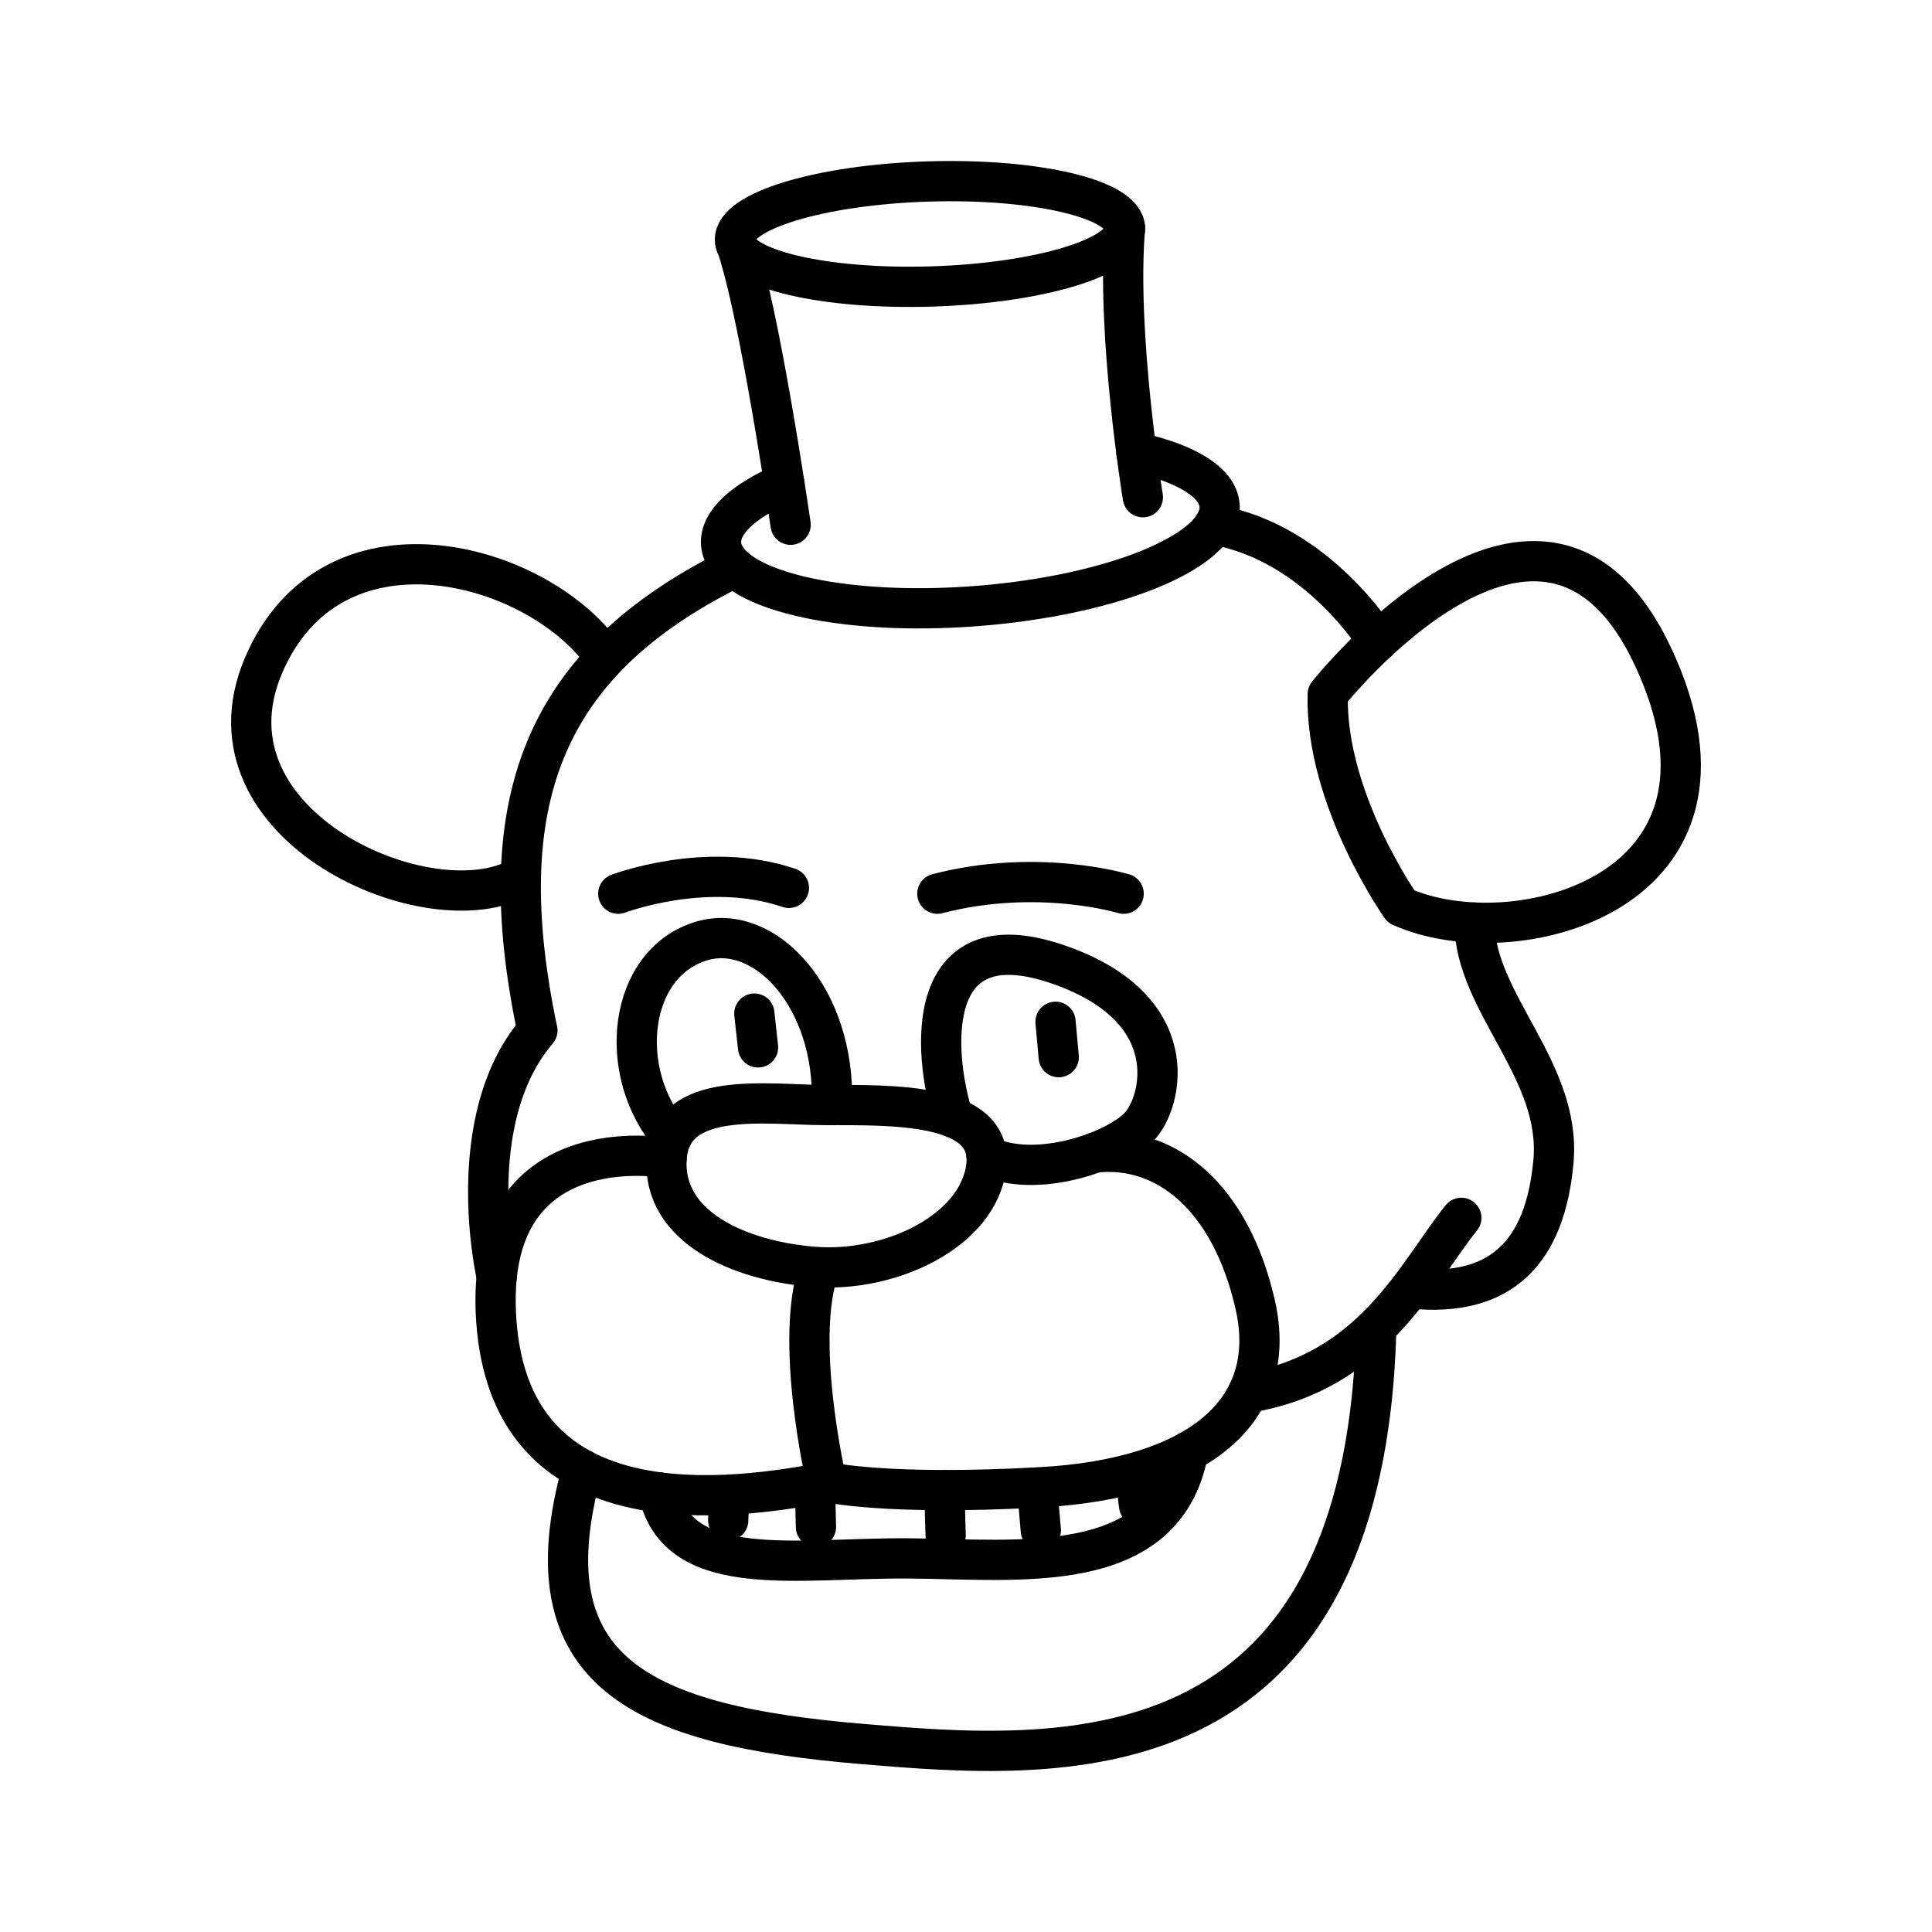
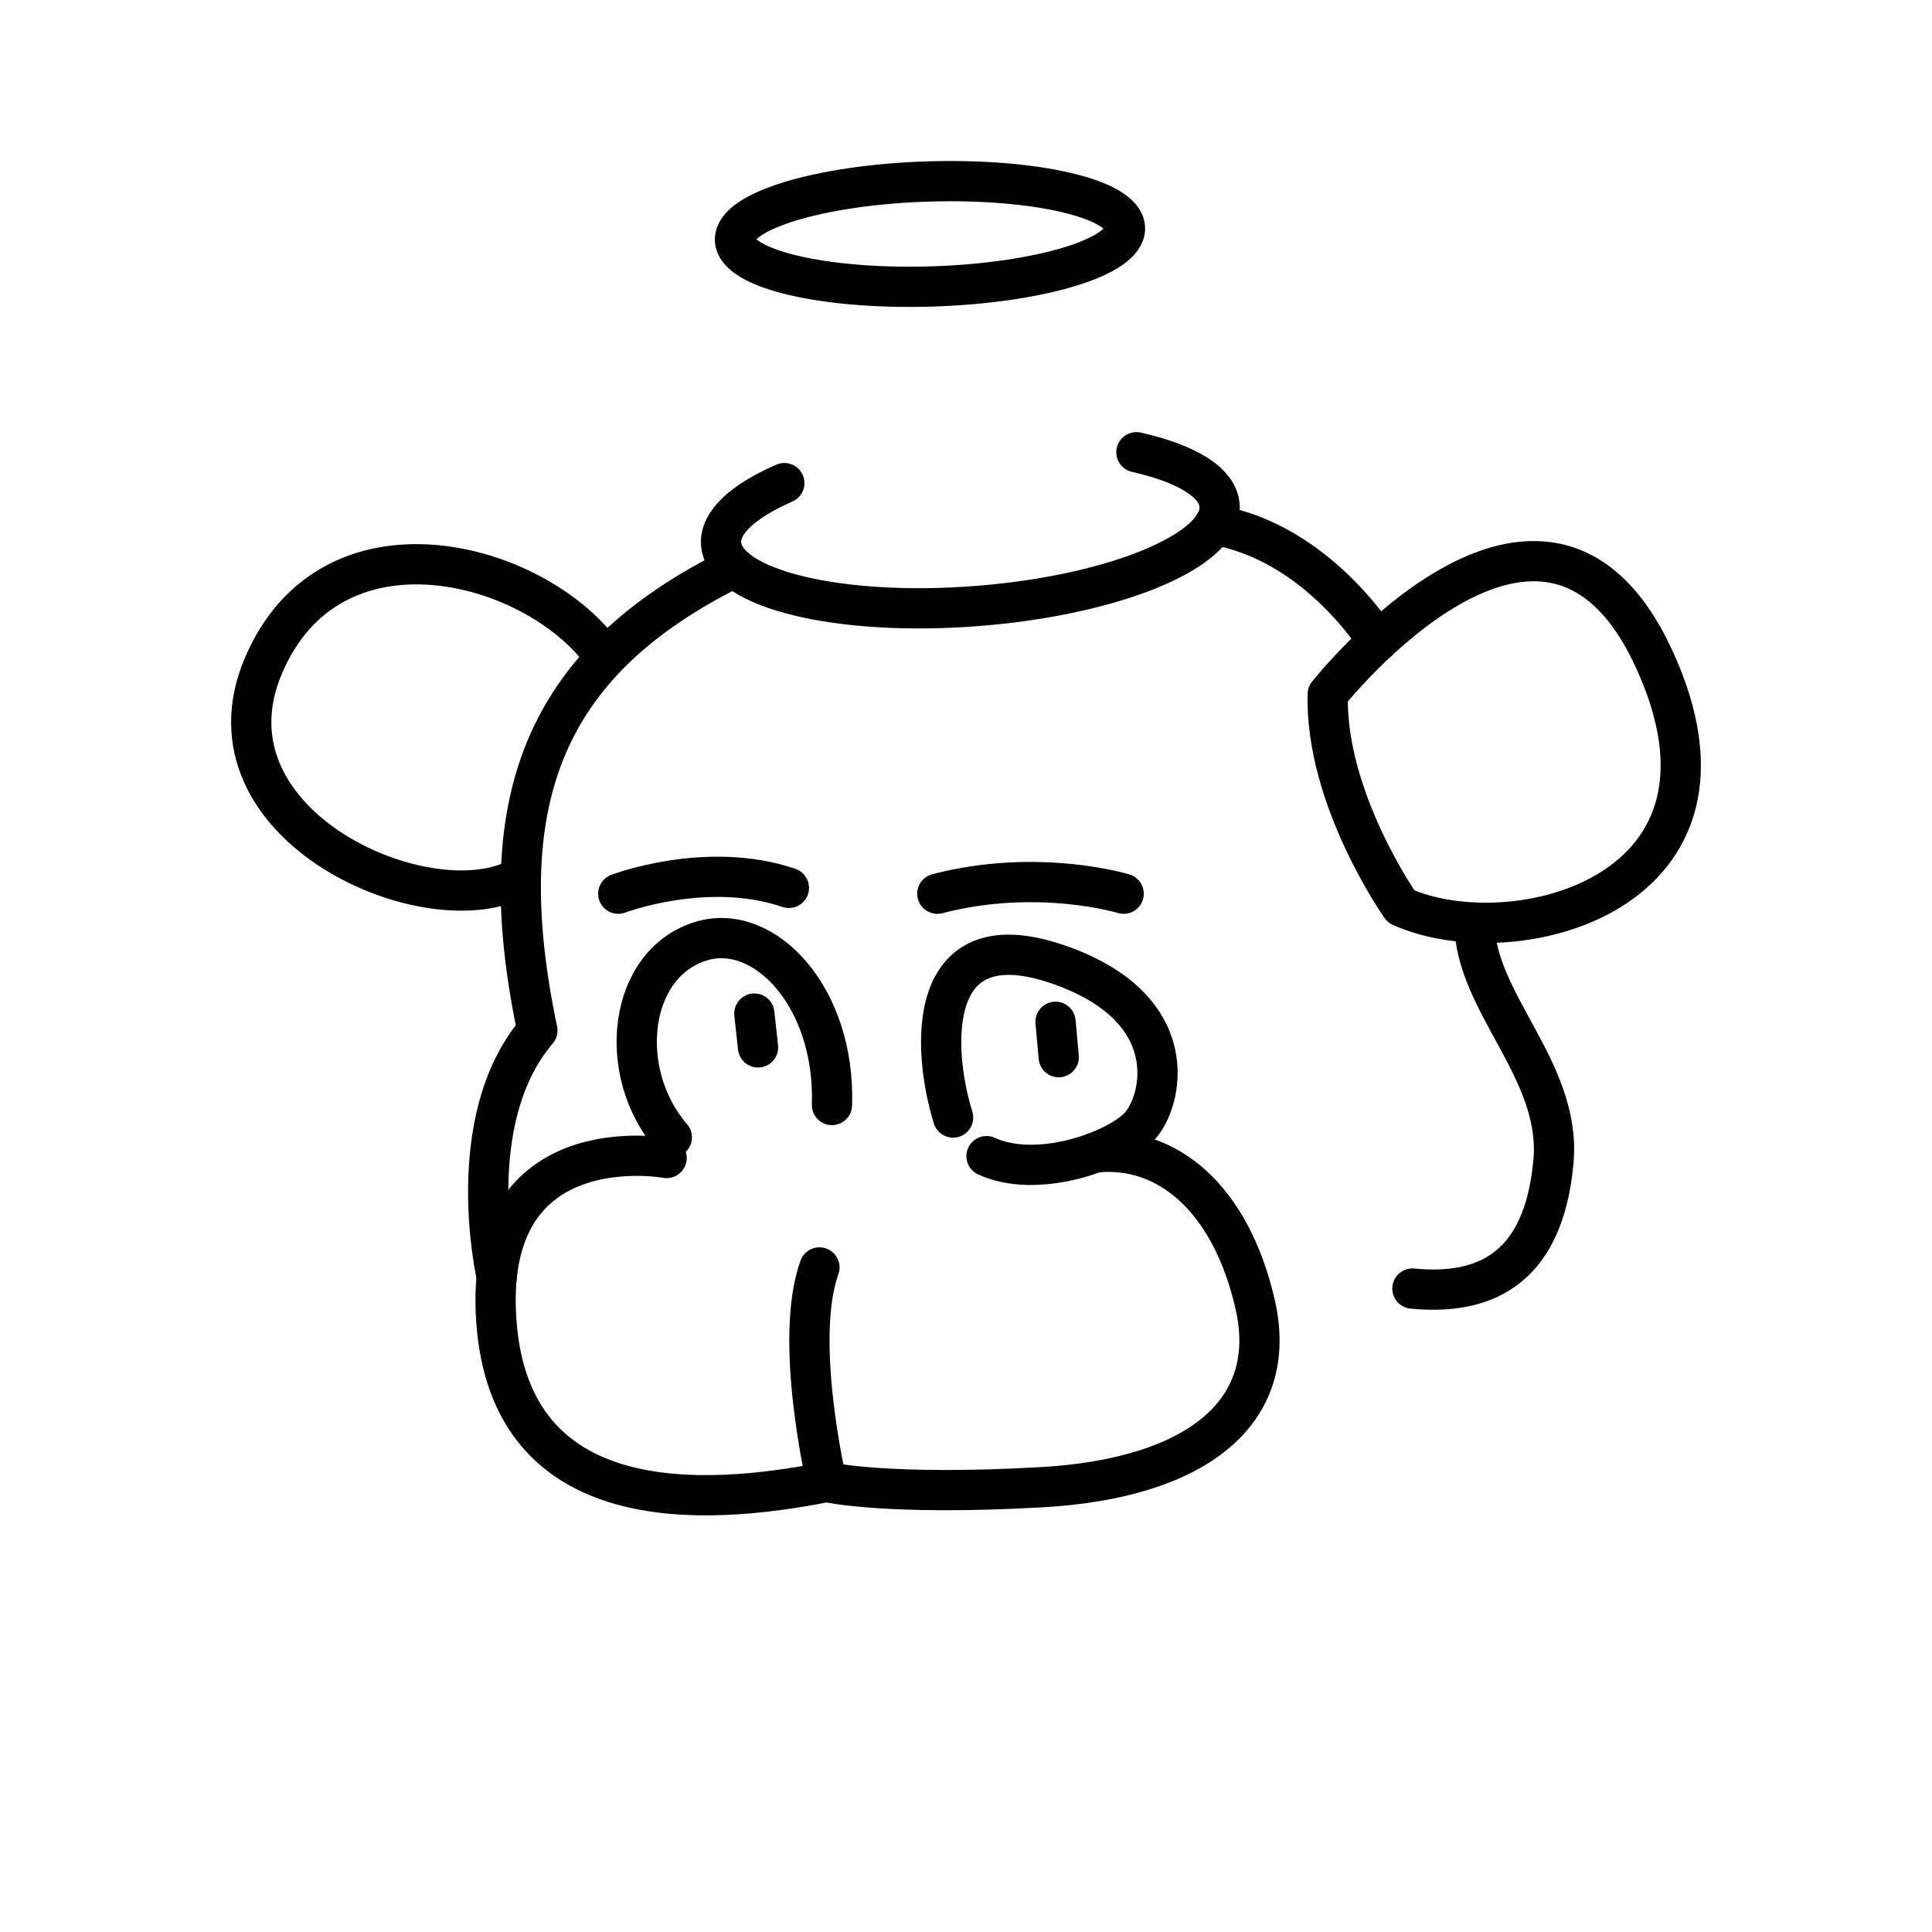
<svg xmlns="http://www.w3.org/2000/svg" width="800" height="800" viewBox="0 0 48 48">
  <ellipse cx="23.105" cy="5.813" fill="none" stroke="currentColor" stroke-linecap="round" stroke-linejoin="round" rx="4.847" ry="1.305" transform="rotate(-1.75 23.105 5.813)" />
  <path fill="none" stroke="currentColor" stroke-linecap="round" stroke-linejoin="round" d="M19.486 12.003c-1.013.441-1.612.977-1.57 1.512c.085 1.116 2.928 1.807 6.348 1.542s6.123-1.383 6.036-2.499c-.044-.58-.836-1.046-2.066-1.322" />
-   <path fill="none" stroke="currentColor" stroke-linecap="round" stroke-linejoin="round" d="M18.275 6.03c.587 1.622 1.368 7.007 1.368 7.007m8.307-7.372c-.221 2.638.444 6.688.444 6.688m-7.912 15.101c1.663.003 4.224-.072 4.021 1.533s-2.387 2.633-4.267 2.488s-3.79-.998-3.674-2.705s2.488-1.318 3.92-1.316" />
  <path fill="none" stroke="currentColor" stroke-linecap="round" stroke-linejoin="round" d="M20.67 27.454c.087-2.69-1.678-4.53-3.226-4.079c-1.837.535-2.157 3.253-.753 4.881m6.988-.491c-.521-1.685-.71-4.91 2.545-3.826s2.662 3.457 2.069 4.065s-2.533 1.296-3.783.72m-1.222-6.52c2.503-.651 4.629 0 4.629 0m-8.317-.145c-2.04-.694-4.239.145-4.239.145m10.863 3.182l.08.879m-7.563-1.083l.092.84" />
  <path fill="none" stroke="currentColor" stroke-linecap="round" stroke-linejoin="round" d="M27.207 28.634c1.766-.189 3.371 1.113 3.979 3.782s-1.454 4.317-5.316 4.534s-5.334-.13-5.334-.13c-3.084.608-7.858.893-8.205-4.001s4.231-4.049 4.231-4.049" />
  <path fill="none" stroke="currentColor" stroke-linecap="round" stroke-linejoin="round" d="M20.359 31.489c-.65 1.794.177 5.331.177 5.331M34.81 22.522c2.776 1.258 9.003-.304 6.27-6.184s-8.093.911-8.093.911c-.066 2.604 1.822 5.273 1.822 5.273Z" />
  <path fill="none" stroke="currentColor" stroke-linecap="round" stroke-linejoin="round" d="M30.167 13.037c2.56.437 4.063 2.893 4.063 2.893m-19.268.301c-1.714-2.322-6.753-3.646-8.424.324s4.172 6.53 6.403 5.229" />
  <path fill="none" stroke="currentColor" stroke-linecap="round" stroke-linejoin="round" d="M18.246 14.1c-4.765 2.347-6.088 5.818-4.895 11.503c-1.91 2.234-1.01 6.117-1.01 6.117m24.29-8.799c.012 1.998 2.17 3.669 1.964 5.936s-1.312 3.374-3.504 3.157" />
-   <path fill="none" stroke="currentColor" stroke-linecap="round" stroke-linejoin="round" d="M36.306 30.257c-1.106 1.377-2.18 3.83-5.304 4.345" />
-   <path fill="none" stroke="currentColor" stroke-linecap="round" stroke-linejoin="round" d="M34.195 32.973c-.29 11.383-7.964 10.76-12.773 10.356c-5.424-.456-8.366-1.736-6.96-6.824m13.741.109l.097.792m-2.528-.396l.087 1.014m-2.397-1.002l.032 1.122m-3.247-1.269l.025 1.062m-2.159-.788l-.021.626" />
-   <path fill="none" stroke="currentColor" stroke-linecap="round" stroke-linejoin="round" d="M16.358 37.076c.486 2.217 3.459 1.62 6.225 1.642s6.347.485 6.938-2.654" />
</svg>